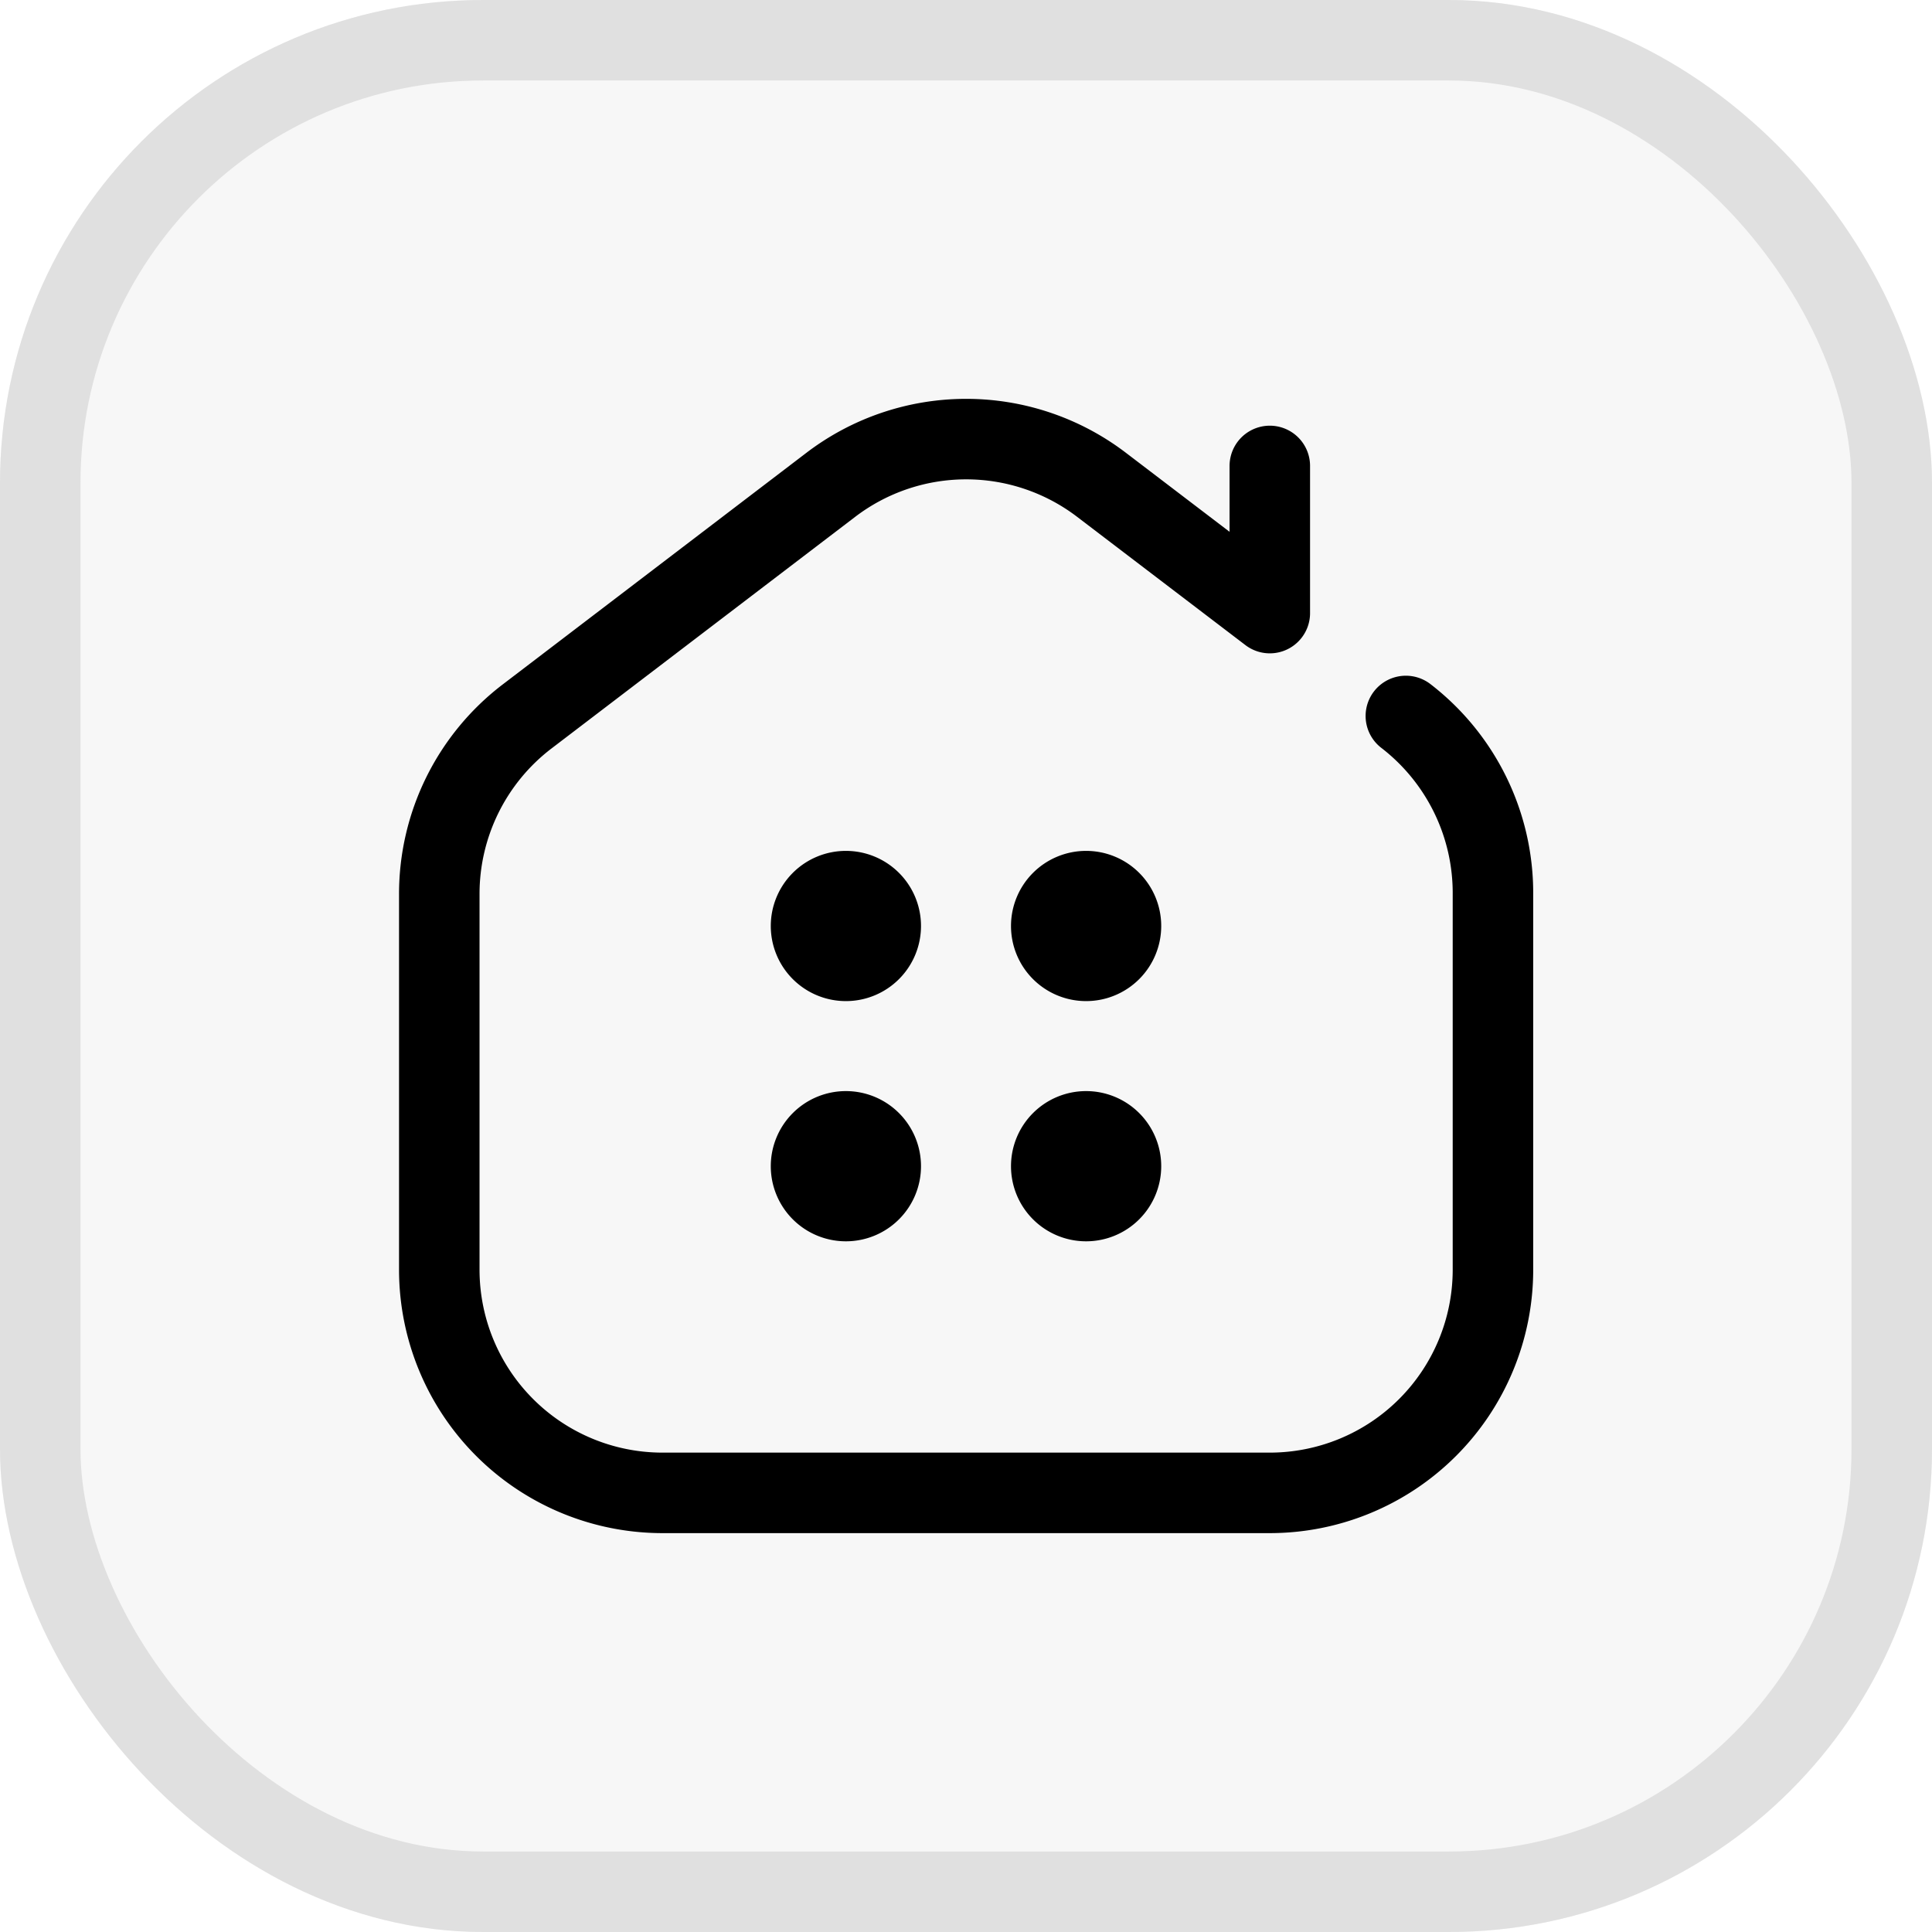
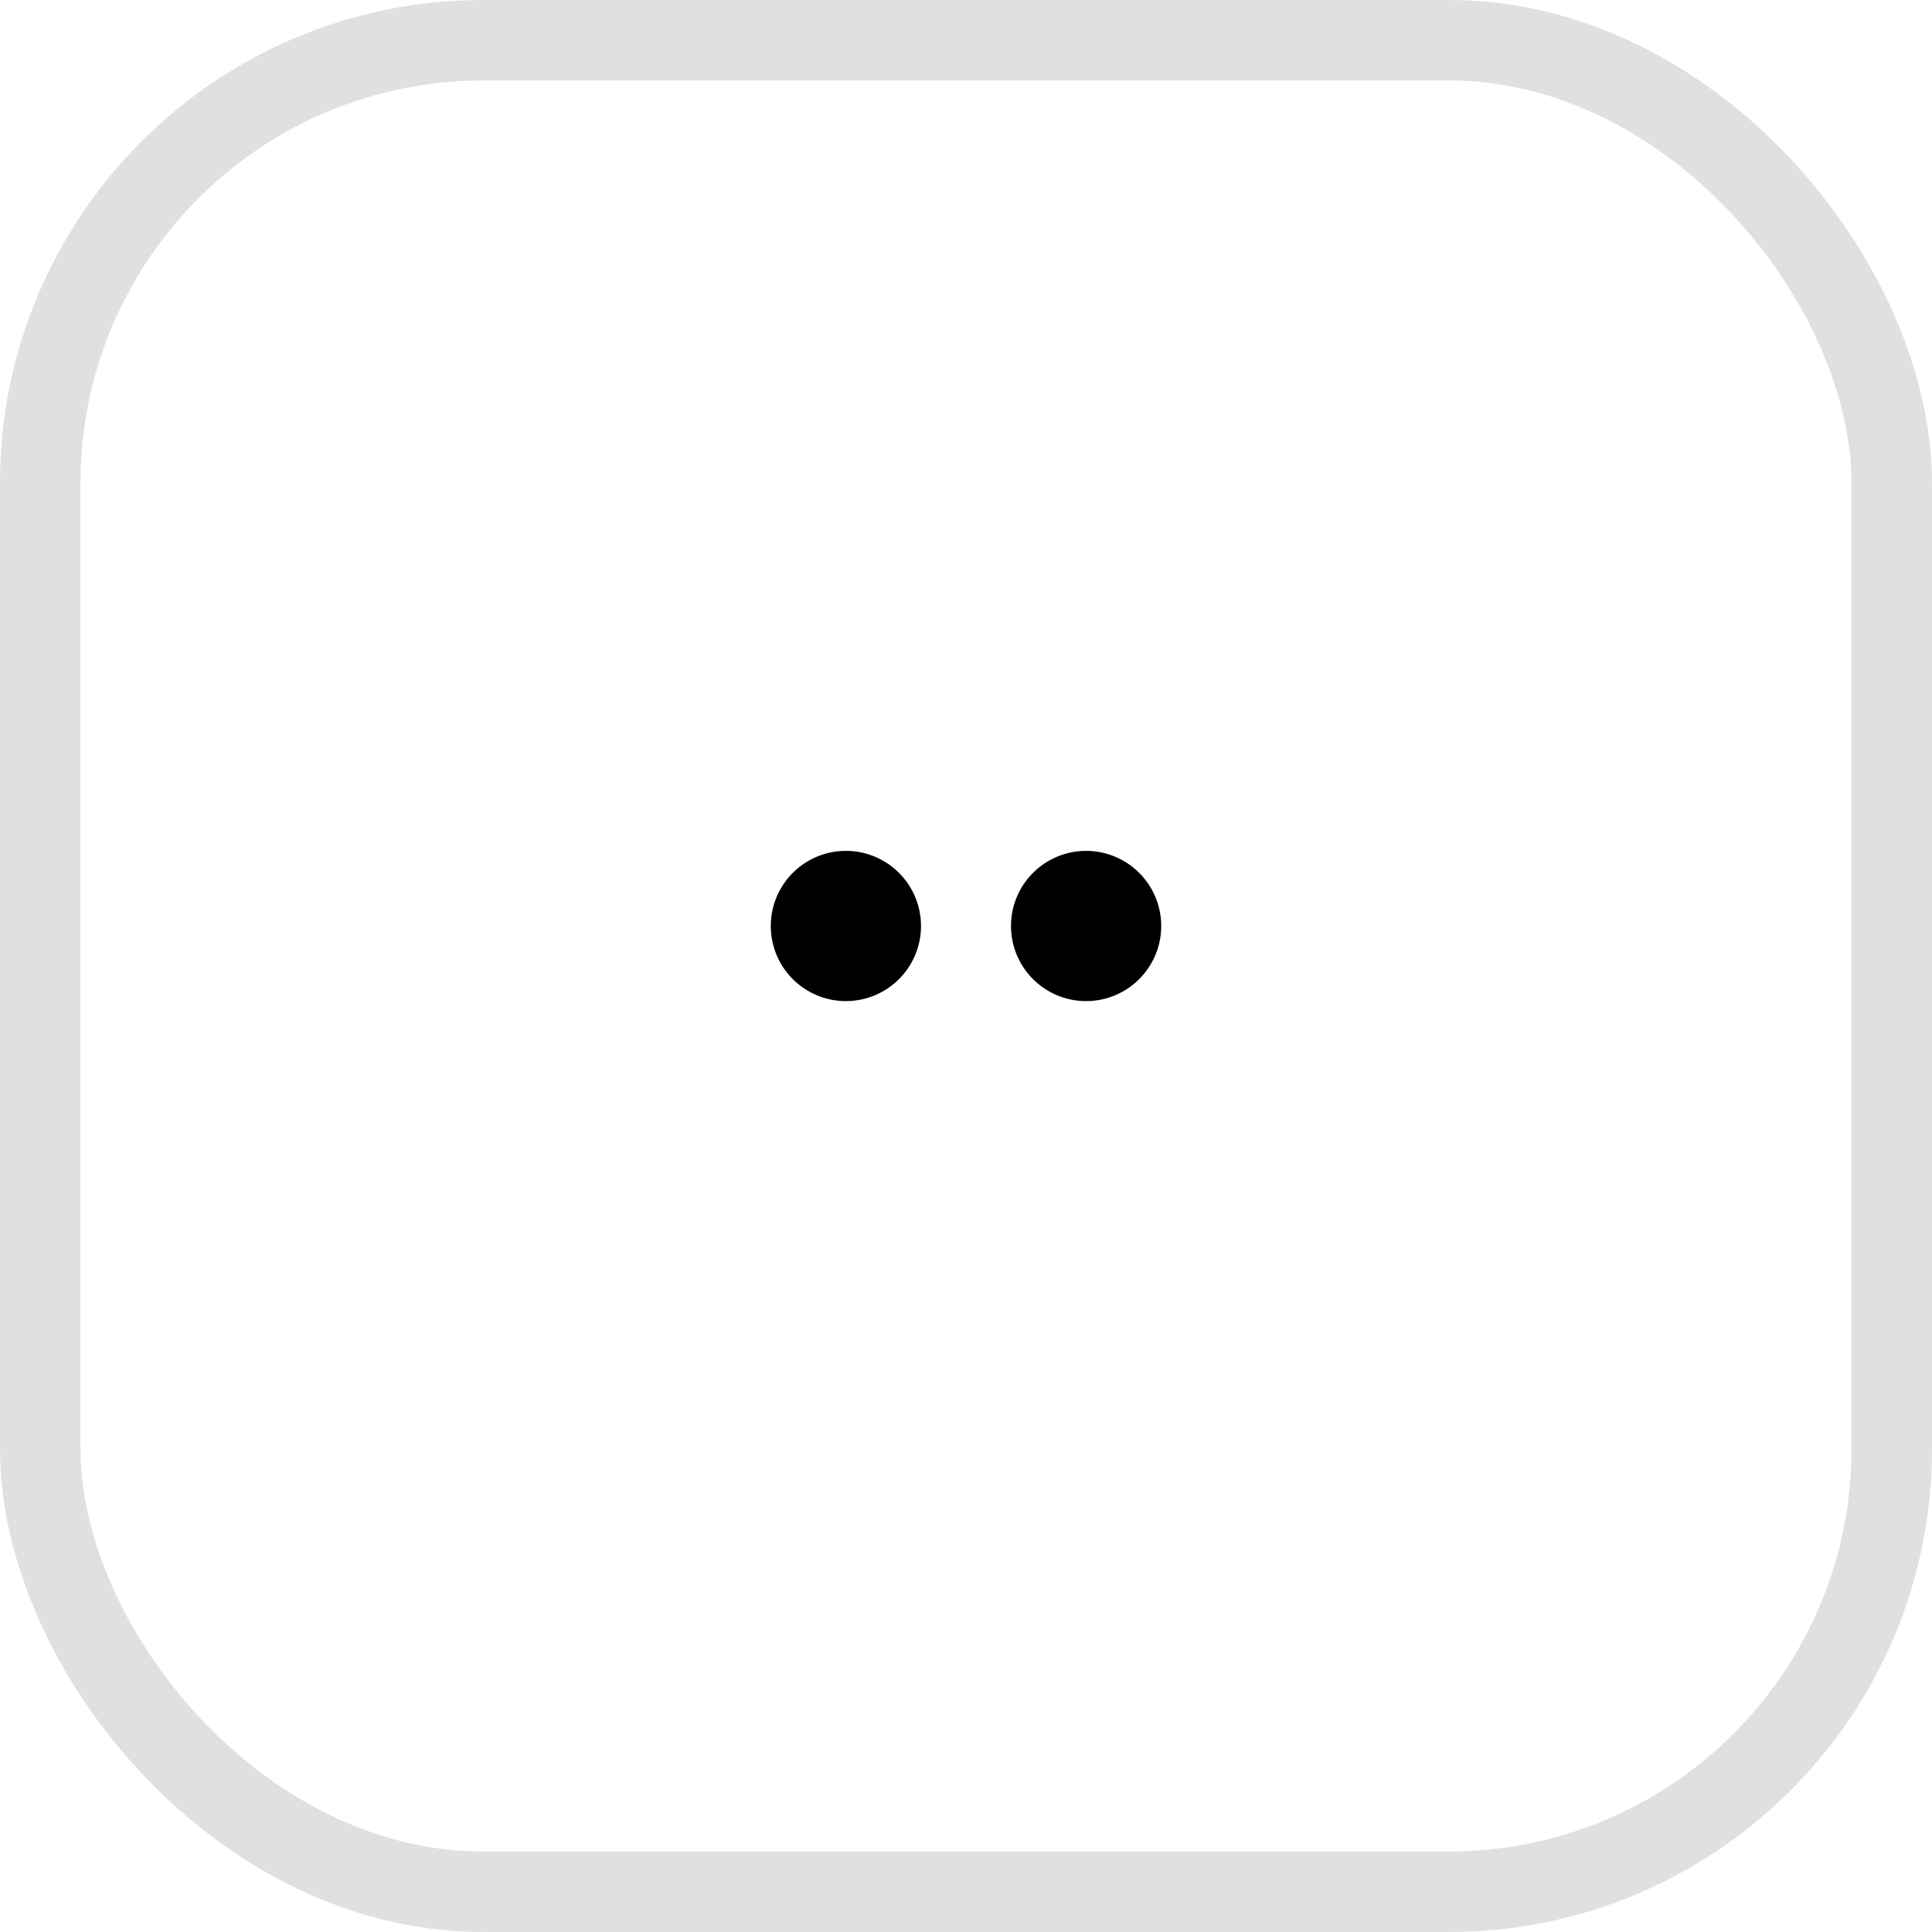
<svg xmlns="http://www.w3.org/2000/svg" width="24" height="24" viewBox="0 0 24 24">
  <g id="Group_42894" data-name="Group 42894" transform="translate(-603 -105.854)">
    <g id="Group_42512" data-name="Group 42512" transform="translate(-40 8.854)">
      <g id="Group_12121" data-name="Group 12121" transform="translate(643 97)">
        <g id="Rectangle_1354" data-name="Rectangle 1354" fill="rgba(233,233,233,0.34)" stroke="#e0e0e0" stroke-width="1">
-           <rect width="24" height="24" rx="6" stroke="none" />
          <rect x="0.5" y="0.5" width="23" height="23" rx="5.5" fill="none" />
        </g>
      </g>
    </g>
    <g id="Group_42510" data-name="Group 42510" transform="translate(0.426 0.925)">
      <g id="g537" transform="translate(608.029 110.384)">
        <g id="g539" transform="translate(0 0)">
          <g id="Group_42509" data-name="Group 42509" transform="translate(0 0)">
            <g id="g547">
-               <path id="path549" d="M-565.323-161.894a2.776,2.776,0,0,1,1.082,2.211v4.667a2.773,2.773,0,0,1-2.773,2.773h-7.543a2.773,2.773,0,0,1-2.773-2.773v-4.667a2.773,2.773,0,0,1,1.091-2.205l3.772-2.877a2.773,2.773,0,0,1,3.364,0l2.09,1.593V-165" transform="translate(577.332 165.333)" fill="none" stroke="#000" stroke-linecap="round" stroke-linejoin="round" stroke-width="1" />
-             </g>
+               </g>
            <g id="g551" transform="translate(4.12 5.115)">
              <path id="path553" d="M-32.4,0a.933.933,0,0,0-.933.933.933.933,0,0,0,.933.933.933.933,0,0,0,.933-.933A.933.933,0,0,0-32.4,0" transform="translate(33.333 0)" />
            </g>
            <g id="g555" transform="translate(7.104 5.115)">
              <path id="path557" d="M-32.4,0a.933.933,0,0,0-.933.933.933.933,0,0,0,.933.933.933.933,0,0,0,.933-.933A.933.933,0,0,0-32.4,0" transform="translate(33.333 0)" />
            </g>
            <g id="g559" transform="translate(4.12 8.099)">
-               <path id="path561" d="M-32.4,0a.933.933,0,0,0-.933.933.933.933,0,0,0,.933.933.933.933,0,0,0,.933-.933A.933.933,0,0,0-32.4,0" transform="translate(33.333 0)" />
-             </g>
+               </g>
            <g id="g563" transform="translate(7.104 8.099)">
-               <path id="path565" d="M-32.4,0a.933.933,0,0,0-.933.933.933.933,0,0,0,.933.933.933.933,0,0,0,.933-.933A.933.933,0,0,0-32.4,0" transform="translate(33.333 0)" />
-             </g>
+               </g>
          </g>
        </g>
      </g>
    </g>
  </g>
</svg>